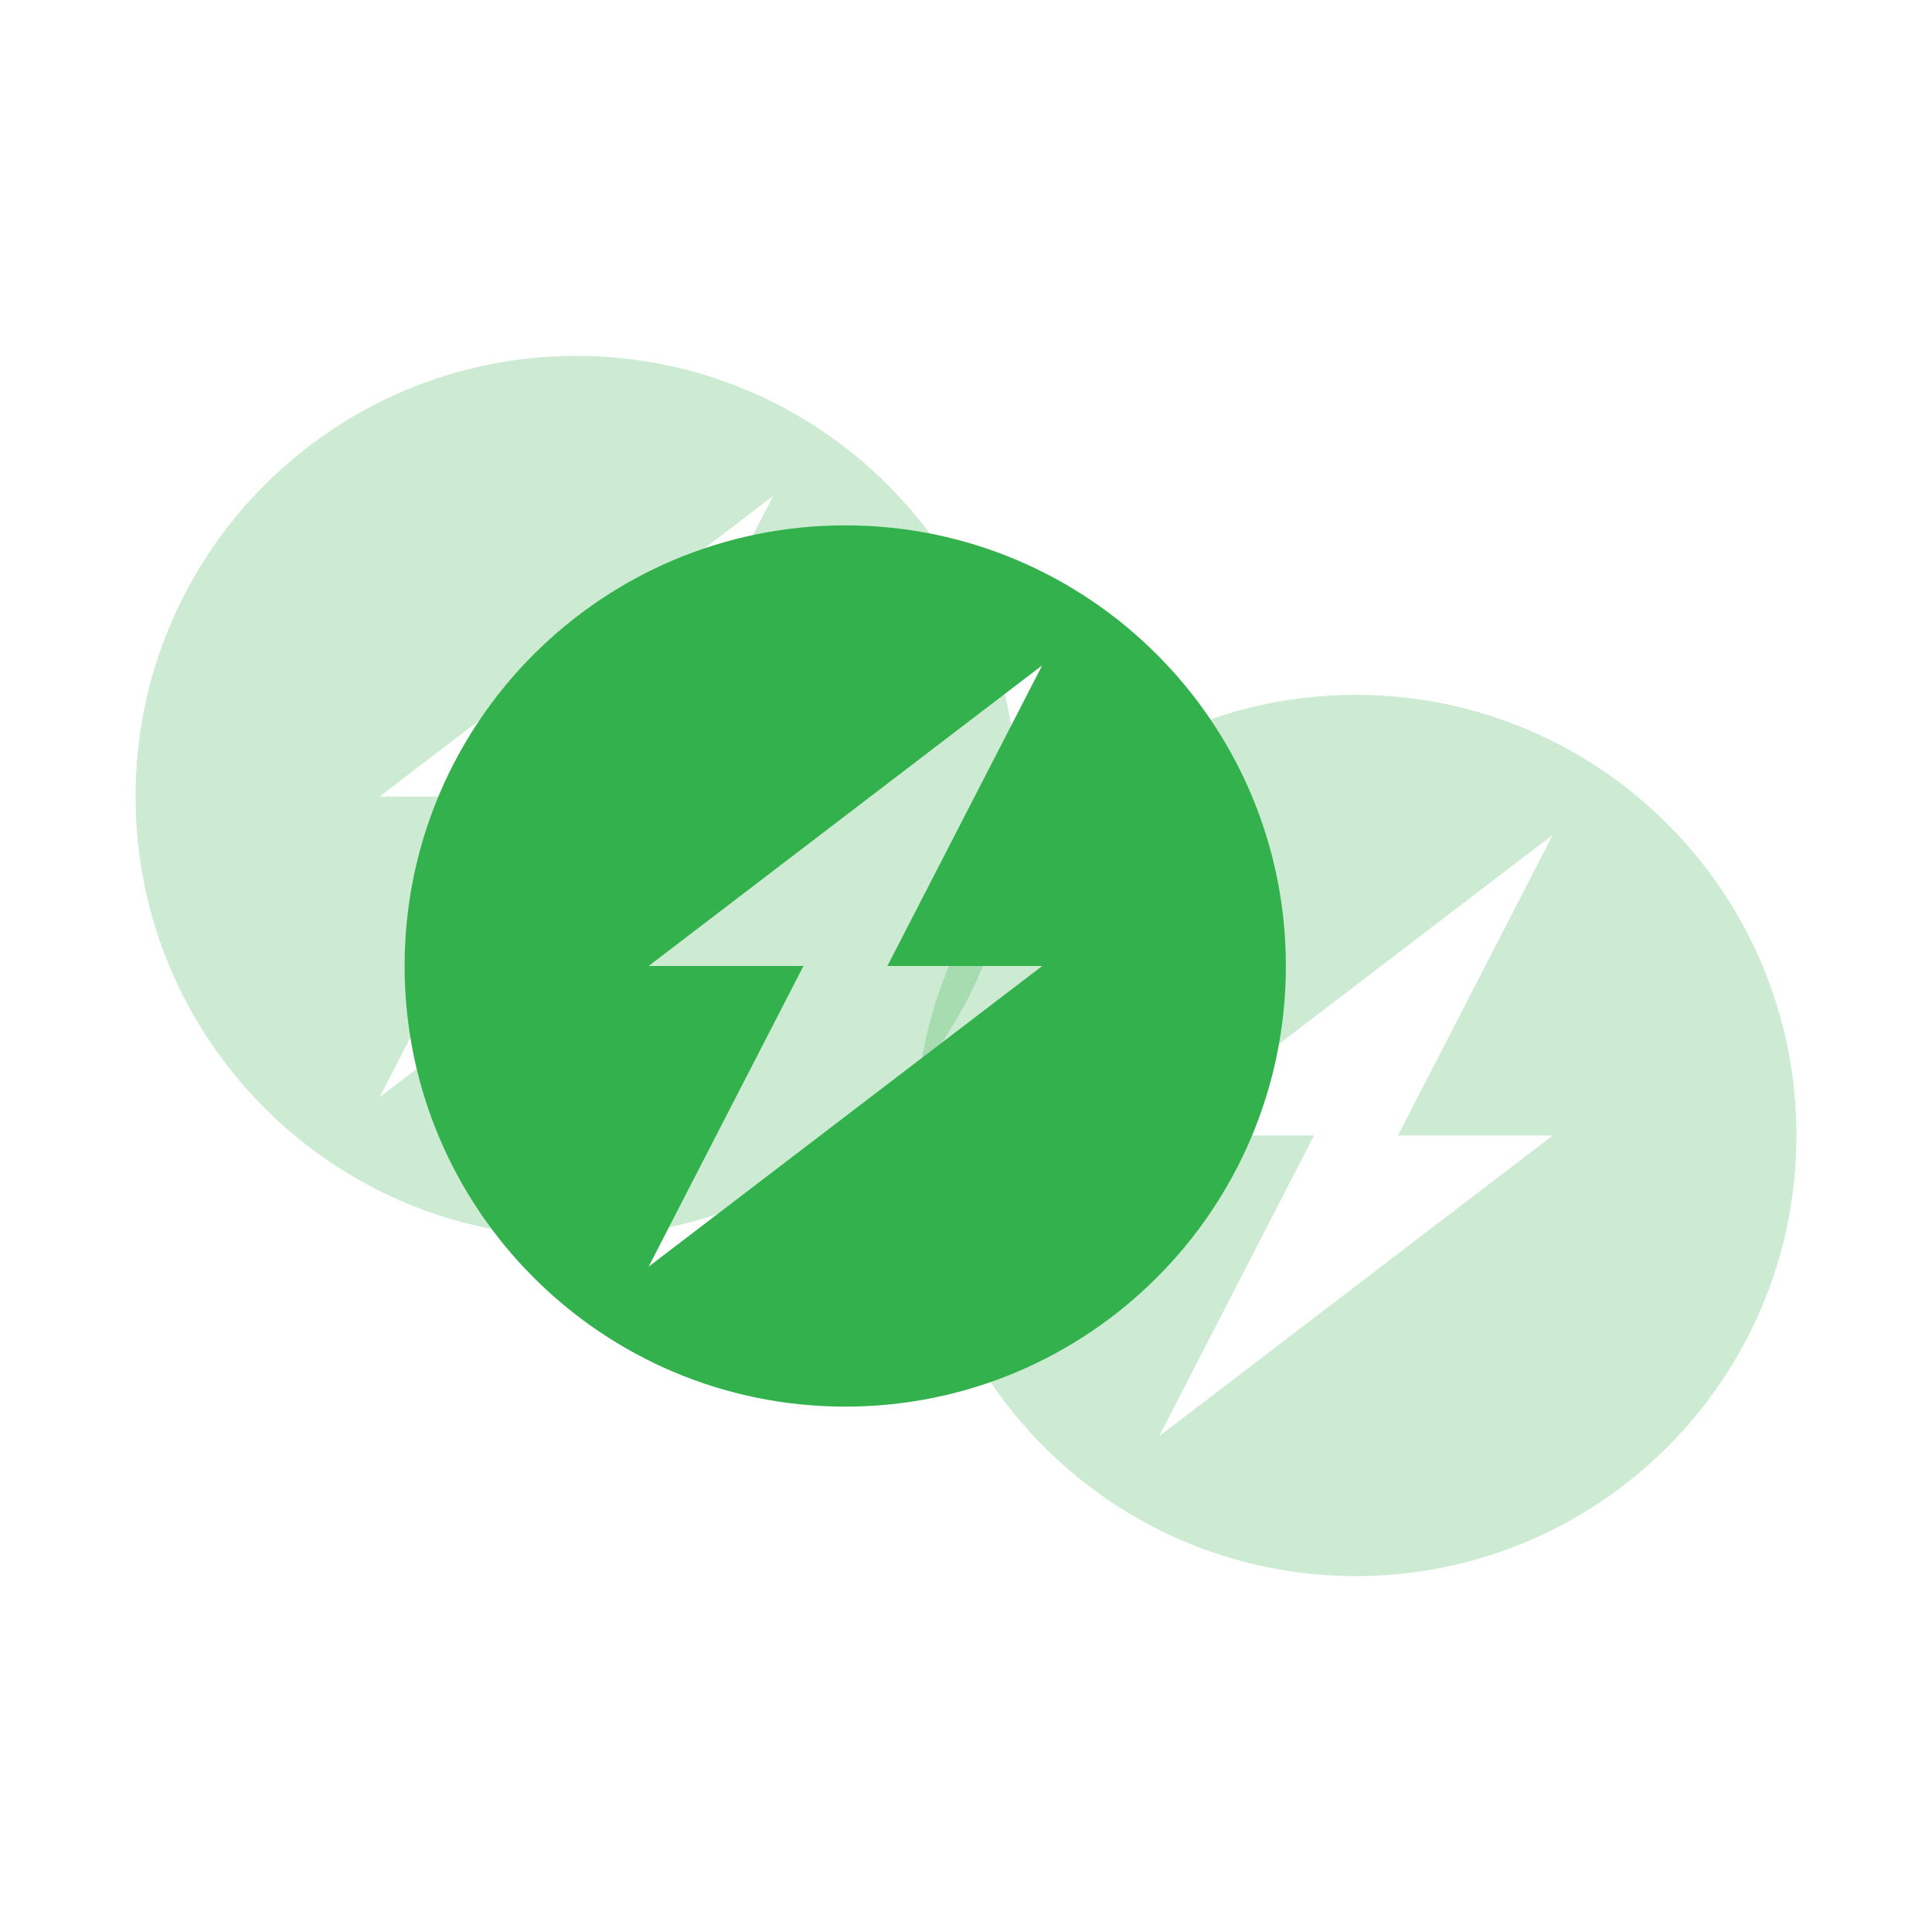
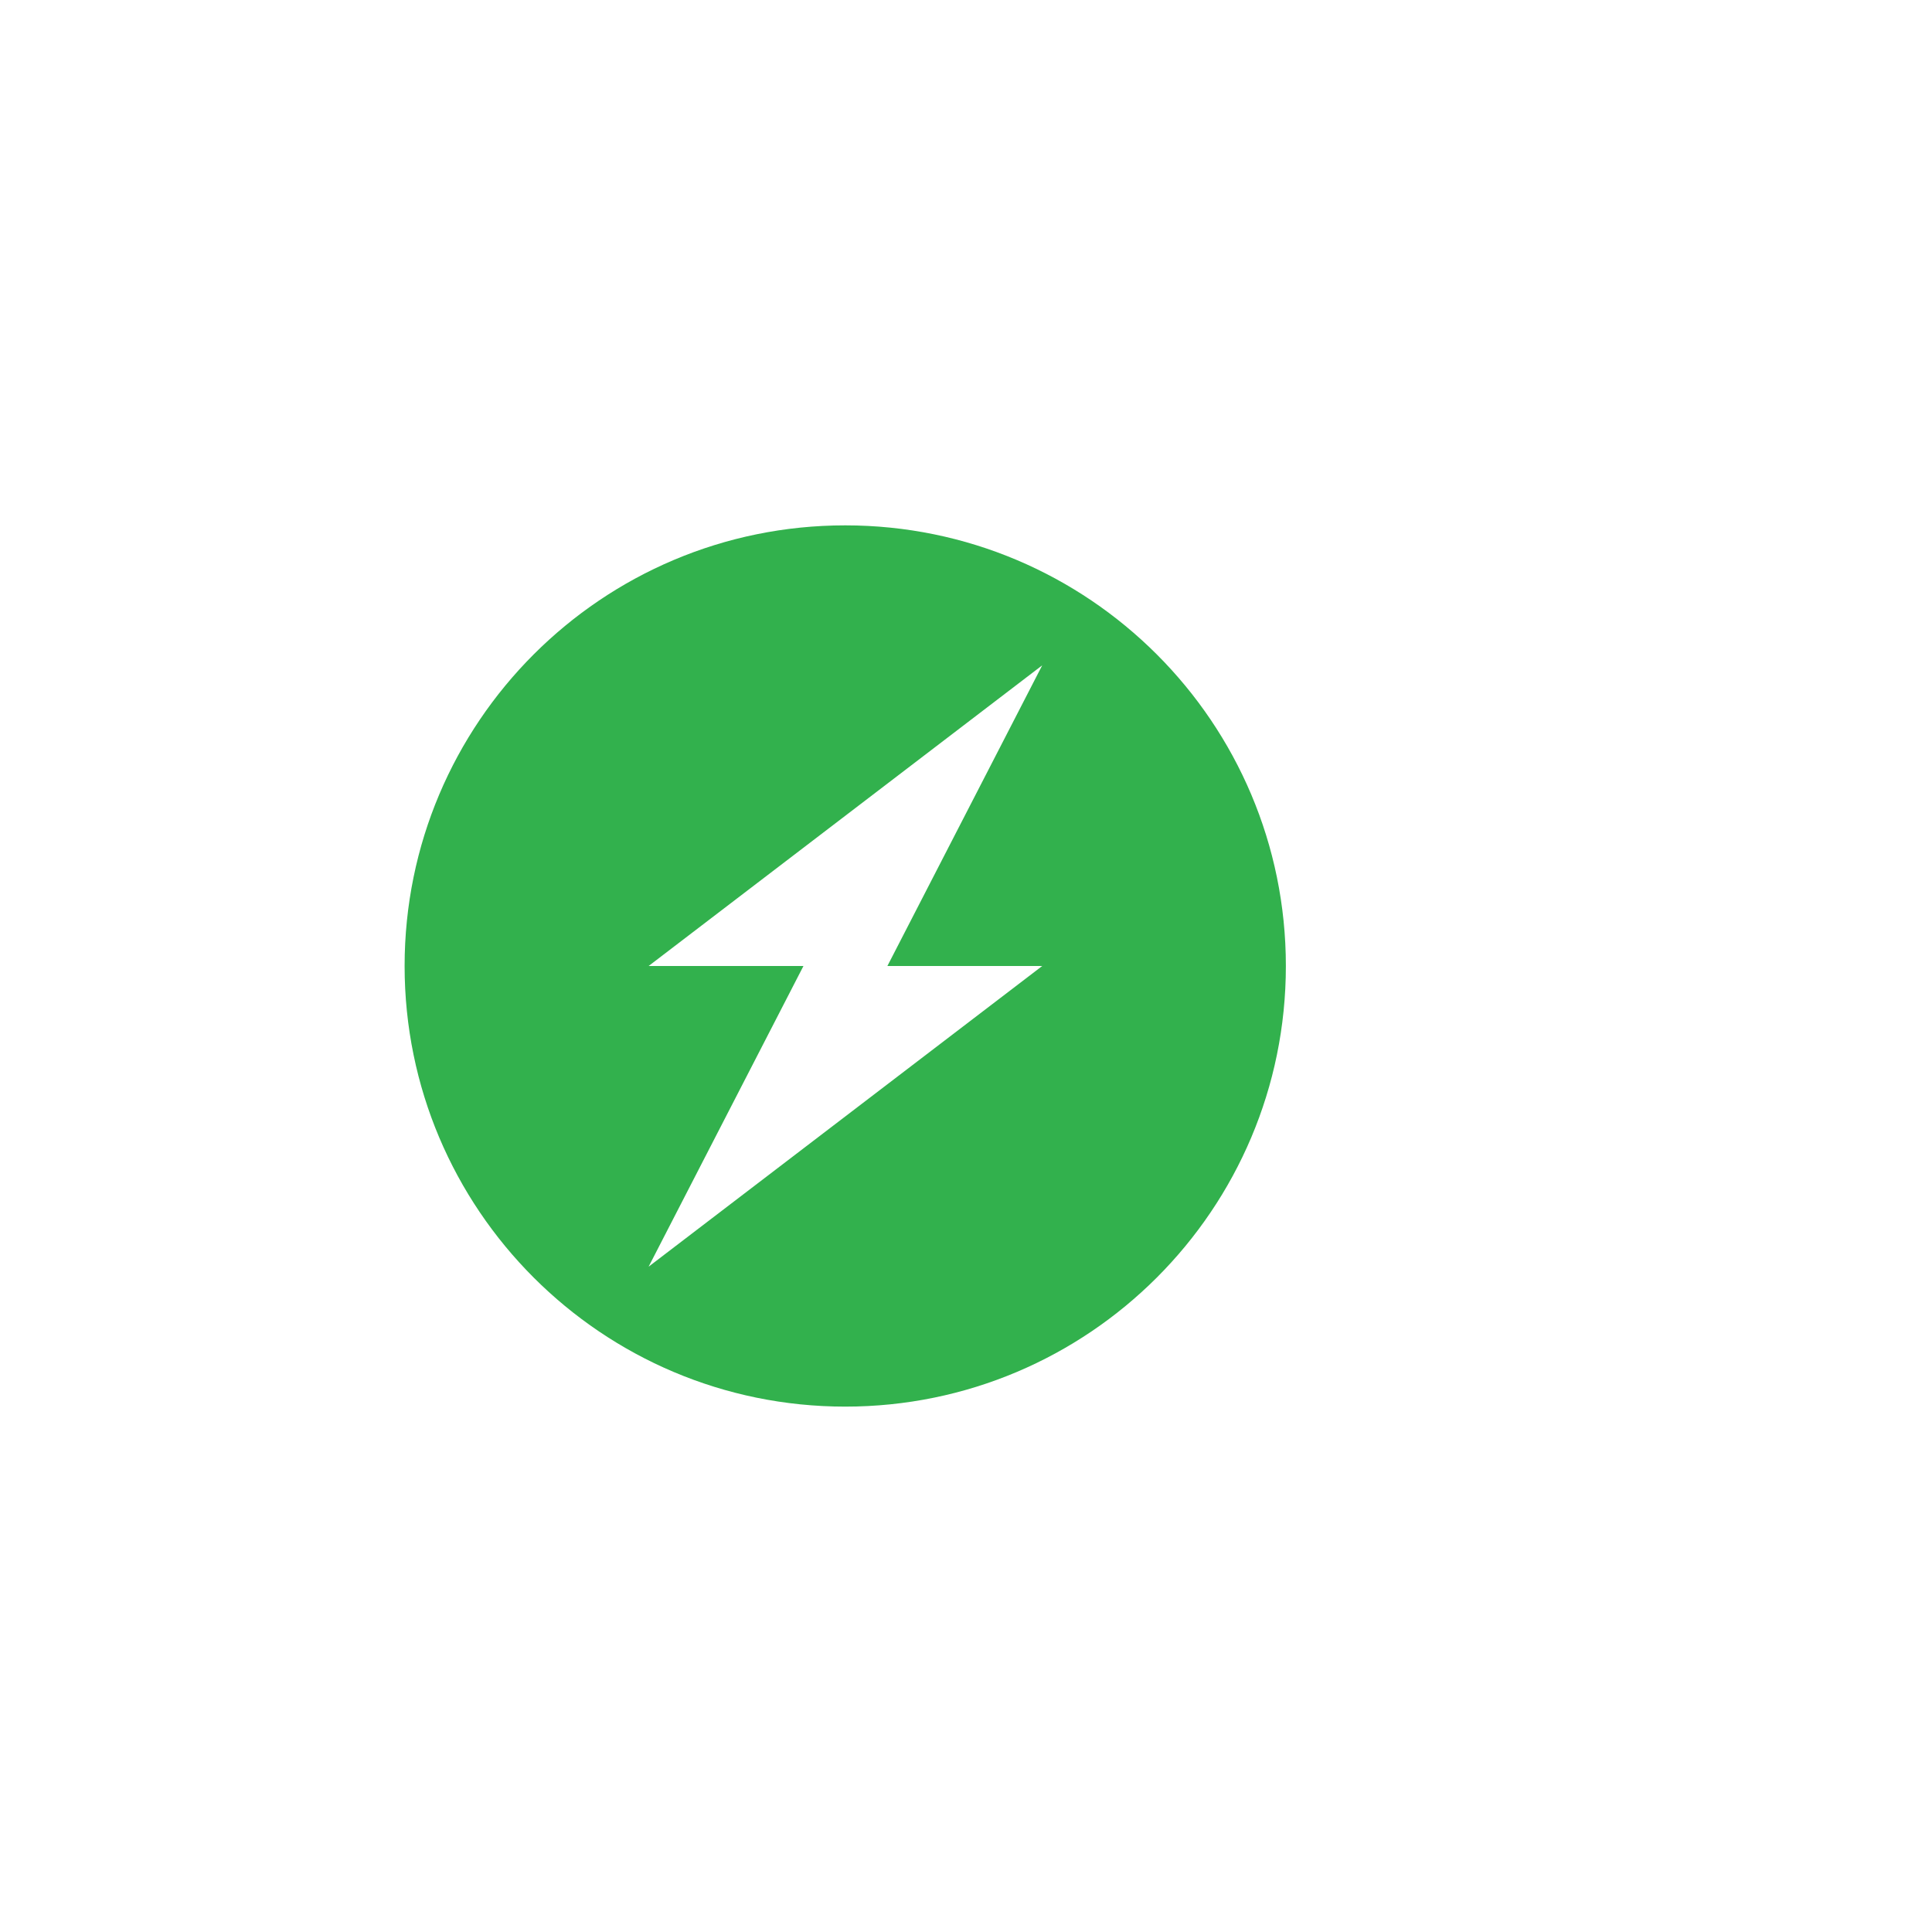
<svg xmlns="http://www.w3.org/2000/svg" width="80px" height="80px" viewBox="0 0 80 80" version="1.1">
  <title>icon-秒级响应</title>
  <g id="页面-1" stroke="none" stroke-width="1" fill="none" fill-rule="evenodd">
    <g id="TACO-网页--产品" transform="translate(-1349, -6529)" fill-rule="nonzero">
      <g id="优势" transform="translate(360, 6383)">
        <g id="编组-13" transform="translate(45, 106)">
          <g id="编组-9备份-3" transform="translate(858, 0)">
            <g id="icon-秒级响应" transform="translate(86, 40)">
              <rect id="矩形-3" fill="#000000" opacity="0" x="0" y="0" width="80" height="80" />
              <g id="首页小响应率" opacity="0.25" transform="translate(5.614, 14.737)" fill="#32B14D">
-                 <path d="M18.246,0 L18.246,0 C8.169,0 0,8.169 0,18.246 C0,28.322 8.169,36.491 18.246,36.491 C28.322,36.491 36.491,28.322 36.491,18.246 L36.491,18.246 C36.491,8.169 28.322,0 18.246,0 L18.246,0 Z M26.402,18.246 L10.104,30.696 L16.515,18.246 L10.104,18.246 L26.402,5.796 L19.991,18.246 L26.402,18.246 Z" id="形状" />
-               </g>
+                 </g>
              <g id="首页小响应率" opacity="0.25" transform="translate(37.895, 28.772)" fill="#32B14D">
-                 <path d="M18.246,0 L18.246,0 C8.169,0 0,8.169 0,18.246 C0,28.322 8.169,36.491 18.246,36.491 C28.322,36.491 36.491,28.322 36.491,18.246 L36.491,18.246 C36.491,8.169 28.322,0 18.246,0 L18.246,0 Z M26.402,18.246 L10.104,30.696 L16.515,18.246 L10.104,18.246 L26.402,5.796 L19.991,18.246 L26.402,18.246 Z" id="形状" />
-               </g>
+                 </g>
              <g id="首页小响应率" transform="translate(16.754, 21.754)" fill="#32B14D">
                <path d="M18.246,0 L18.246,0 C8.169,0 0,8.169 0,18.246 C0,28.322 8.169,36.491 18.246,36.491 C28.322,36.491 36.491,28.322 36.491,18.246 L36.491,18.246 C36.491,8.169 28.322,0 18.246,0 L18.246,0 Z M26.402,18.246 L10.104,30.696 L16.515,18.246 L10.104,18.246 L26.402,5.796 L19.991,18.246 L26.402,18.246 Z" id="形状" />
              </g>
            </g>
          </g>
        </g>
      </g>
    </g>
  </g>
</svg>